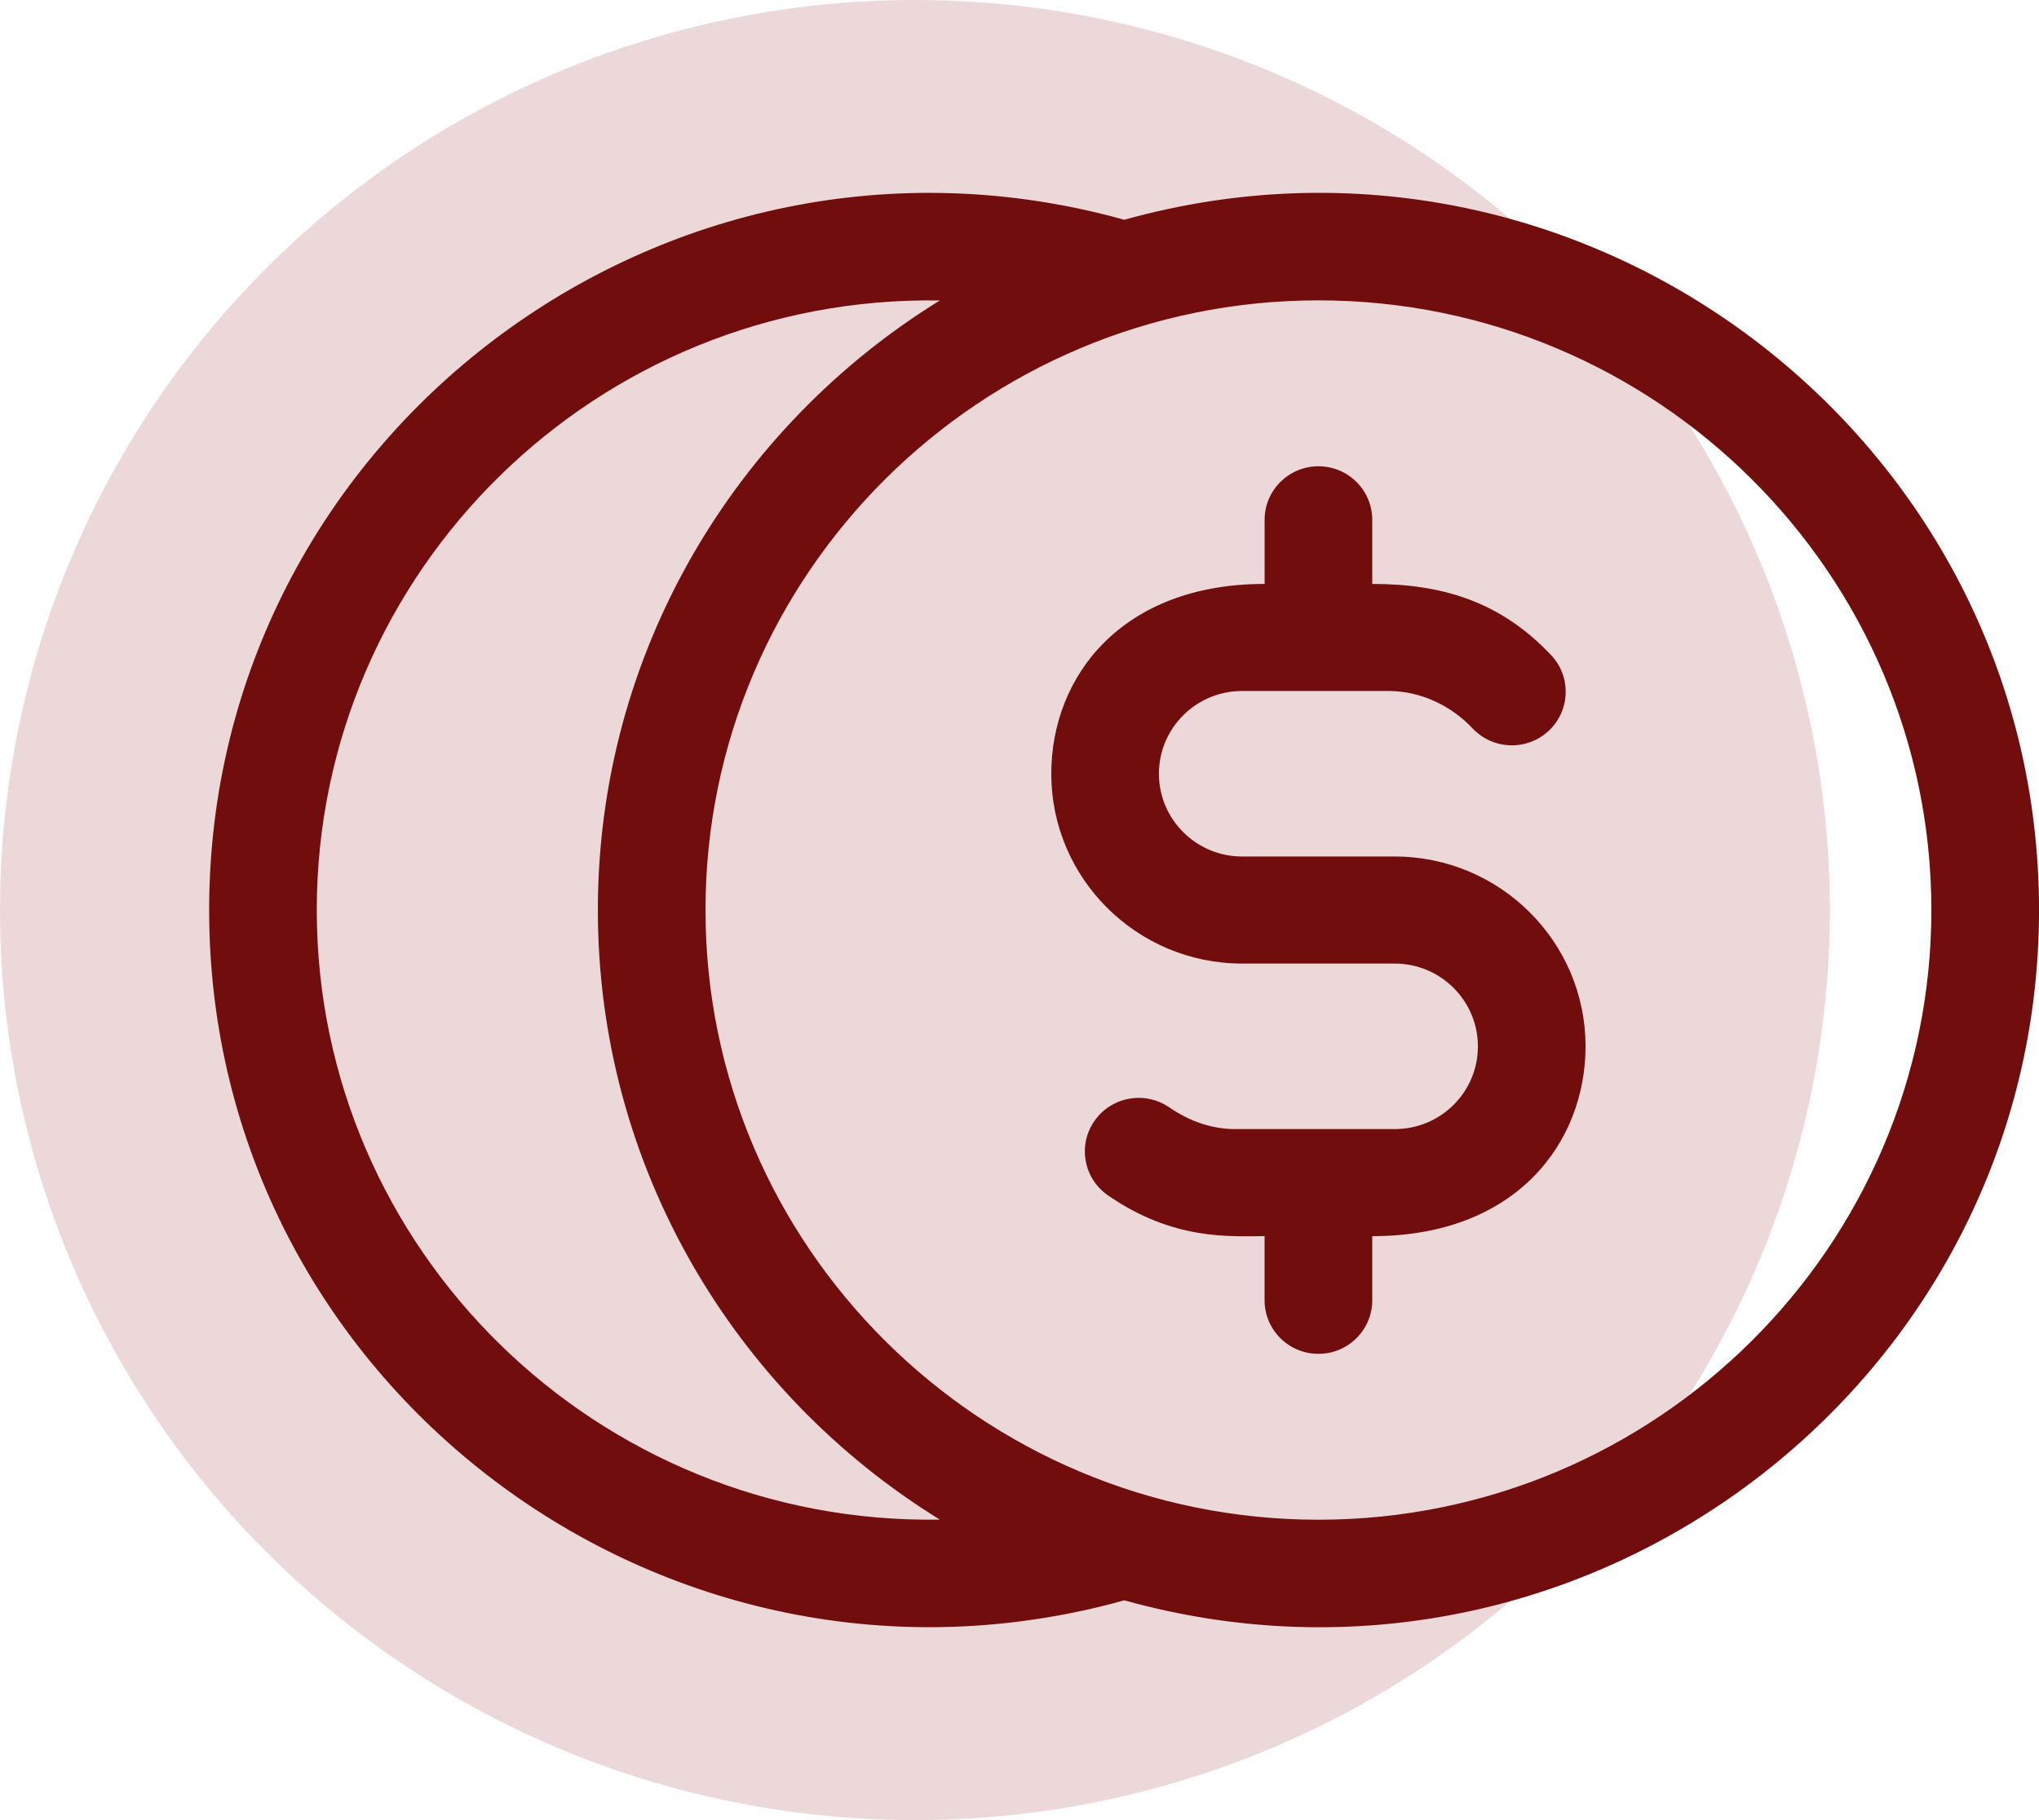
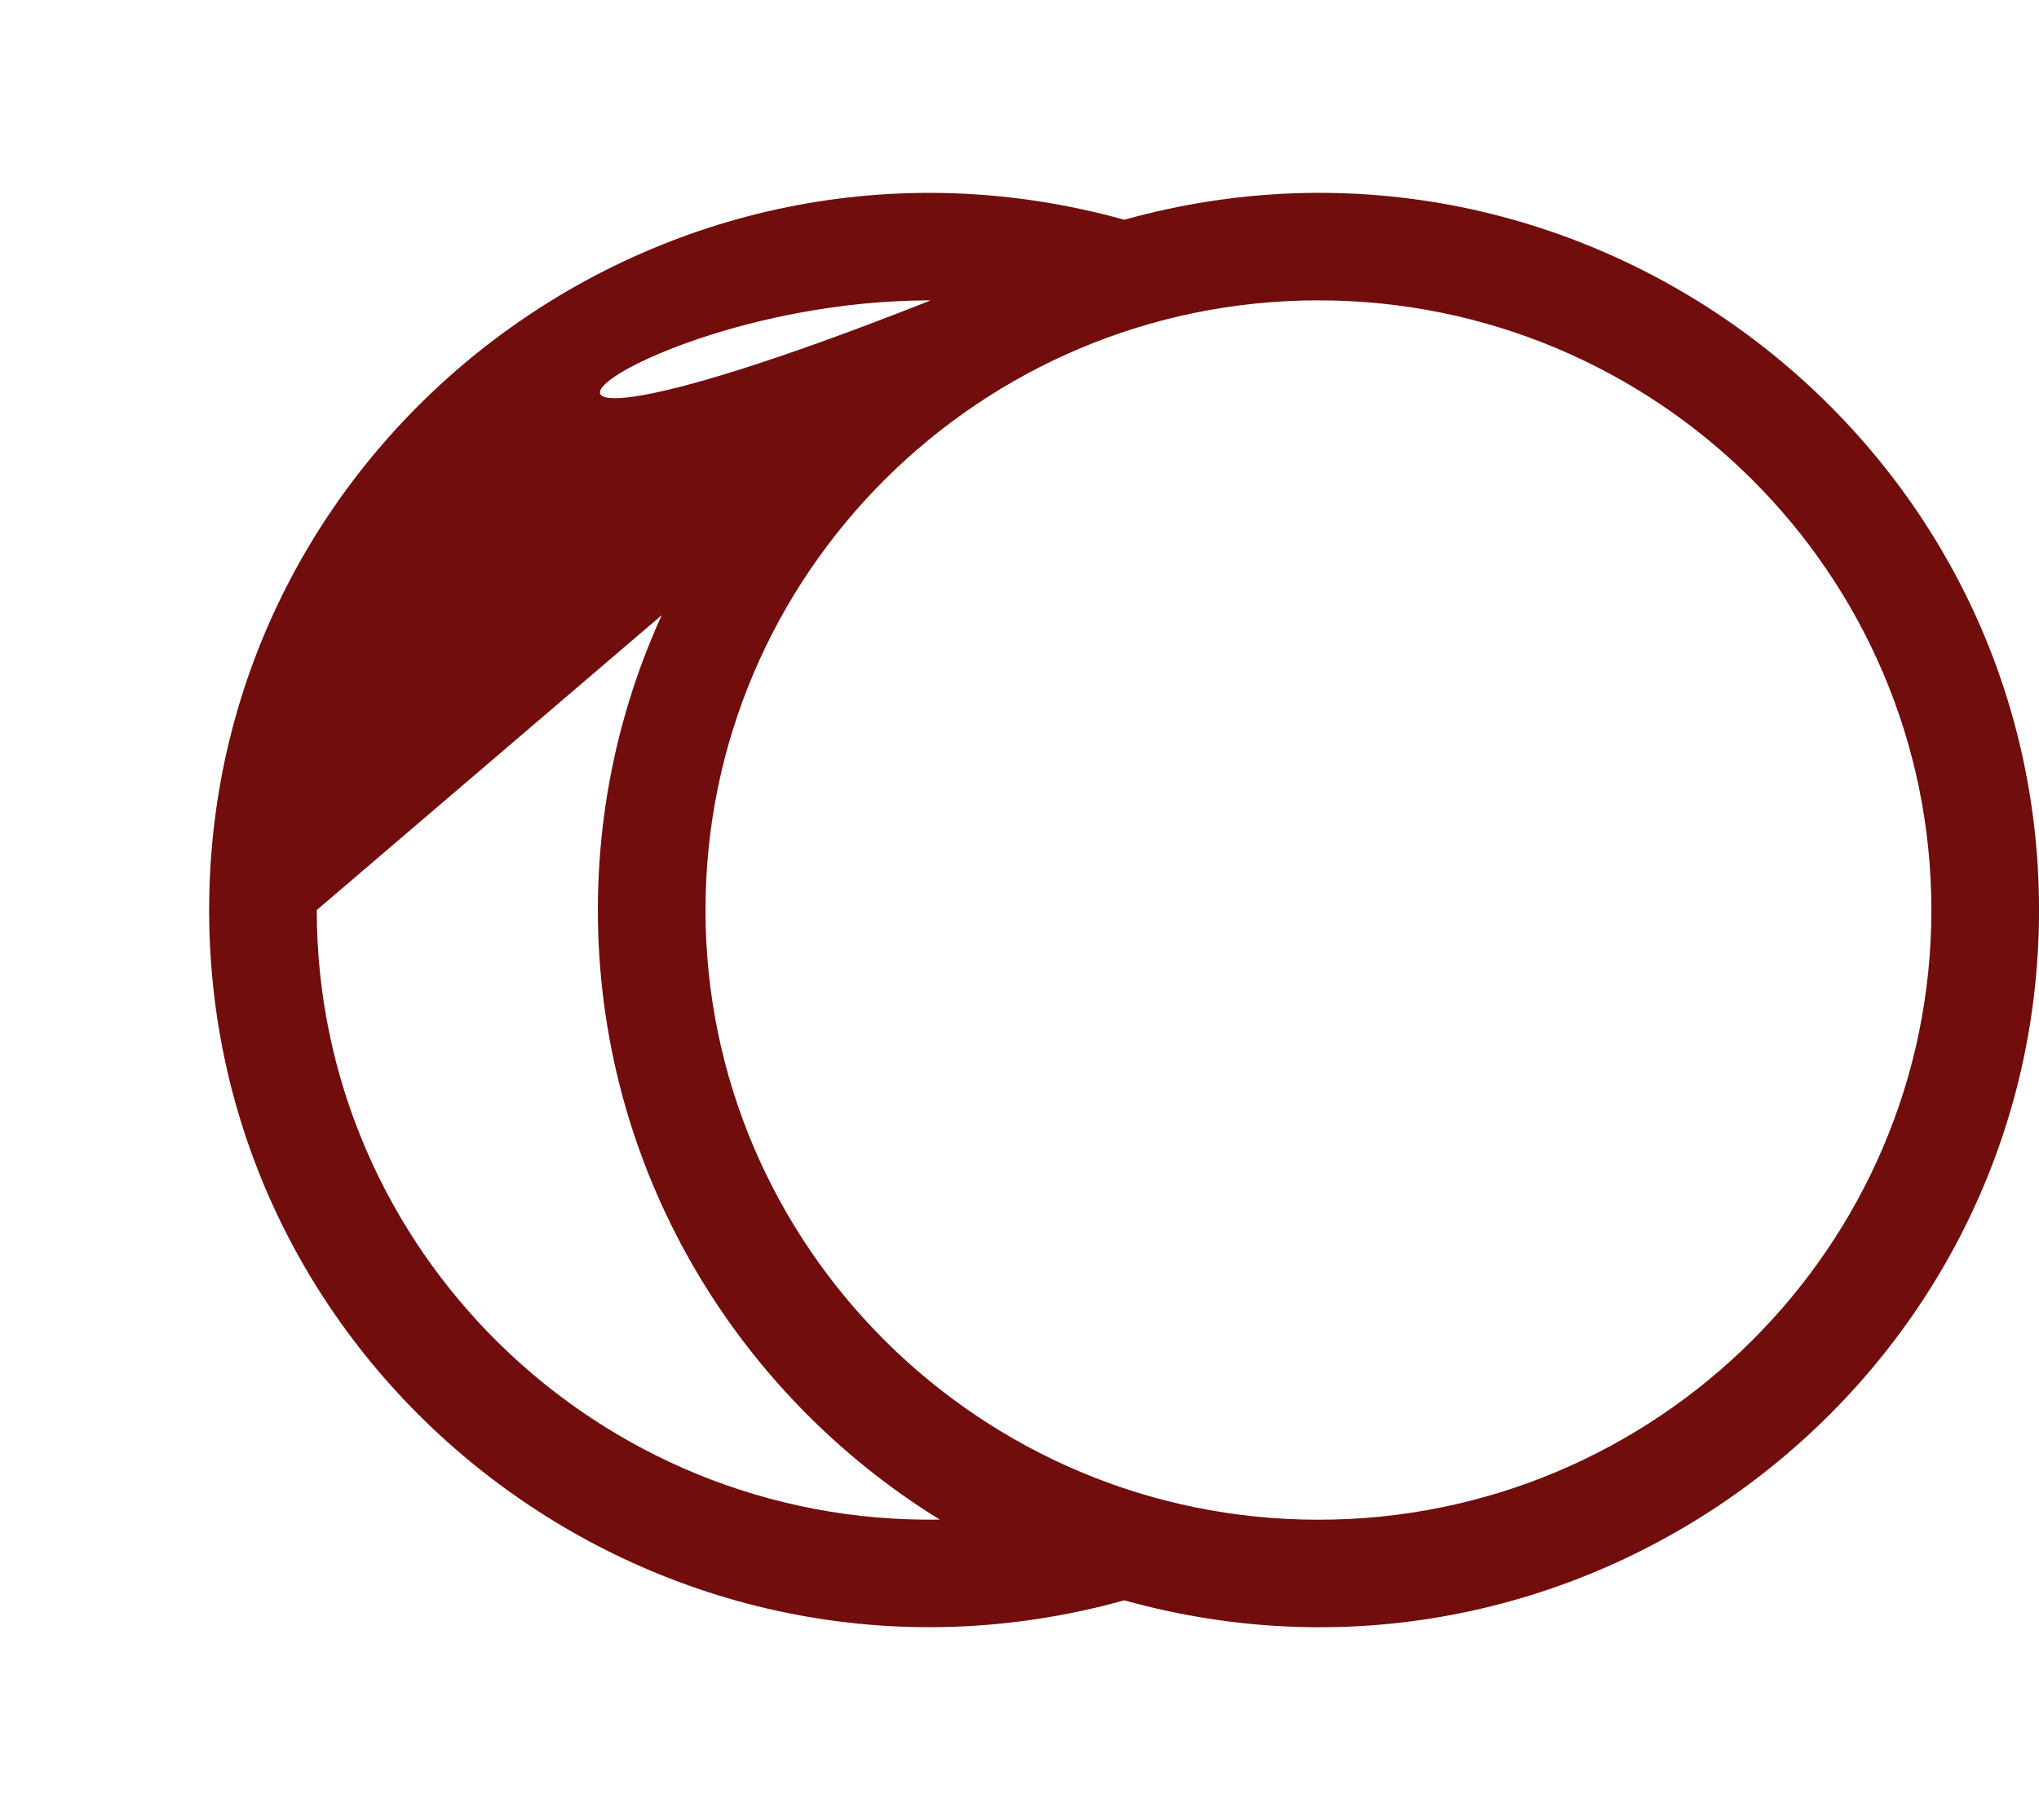
<svg xmlns="http://www.w3.org/2000/svg" width="56" height="50" viewBox="0 0 56 50" fill="none">
-   <ellipse cx="25.128" cy="25" rx="25.128" ry="25" fill="#ECD8D8" />
-   <path d="M30.877 6.037C18.24 2.518 5.744 12.021 5.744 25C5.744 38.003 18.263 47.475 30.877 43.962C43.532 47.489 56.001 37.952 56.001 25C56.001 12.033 43.516 2.514 30.877 6.037V6.037ZM8.7 25C8.7 15.674 16.401 8.103 25.812 8.254C20.18 11.729 16.42 17.935 16.42 25C16.42 32.064 20.18 38.271 25.812 41.745C16.401 41.896 8.7 34.325 8.7 25V25ZM36.21 41.748C26.928 41.748 19.376 34.234 19.376 25C19.376 15.765 26.928 8.251 36.21 8.251C45.493 8.251 53.044 15.765 53.044 25C53.044 34.234 45.493 41.748 36.21 41.748Z" fill="#710D0D" />
-   <path d="M38.305 23.529H34.114C32.854 23.529 31.829 22.509 31.829 21.256C31.829 19.998 32.853 18.982 34.114 18.982C34.123 18.982 34.133 18.982 34.142 18.982H38.158C39.003 18.99 39.836 19.364 40.444 20.01C41.002 20.602 41.938 20.633 42.533 20.077C43.129 19.522 43.16 18.591 42.601 17.998C41.203 16.514 39.595 16.041 37.688 16.041V14.279C37.688 13.467 37.026 12.809 36.21 12.809C35.394 12.809 34.732 13.467 34.732 14.279V16.041C30.807 16.041 28.873 18.581 28.873 21.256C28.873 24.131 31.224 26.47 34.114 26.47H38.305C39.565 26.47 40.59 27.49 40.59 28.744C40.59 30.002 39.567 31.017 38.306 31.017C38.296 31.017 38.287 31.017 38.277 31.017H33.896C33.288 31.012 32.672 30.806 32.116 30.422C31.445 29.959 30.524 30.125 30.059 30.792C29.593 31.459 29.76 32.375 30.43 32.838C32.238 34.086 33.781 33.958 34.731 33.958V35.72C34.731 36.532 35.393 37.191 36.21 37.191C37.026 37.191 37.688 36.532 37.688 35.72V33.958C41.659 33.958 43.546 31.37 43.546 28.744C43.546 25.868 41.195 23.529 38.305 23.529V23.529Z" fill="#710D0D" />
+   <path d="M30.877 6.037C18.24 2.518 5.744 12.021 5.744 25C5.744 38.003 18.263 47.475 30.877 43.962C43.532 47.489 56.001 37.952 56.001 25C56.001 12.033 43.516 2.514 30.877 6.037V6.037ZC8.7 15.674 16.401 8.103 25.812 8.254C20.18 11.729 16.42 17.935 16.42 25C16.42 32.064 20.18 38.271 25.812 41.745C16.401 41.896 8.7 34.325 8.7 25V25ZM36.21 41.748C26.928 41.748 19.376 34.234 19.376 25C19.376 15.765 26.928 8.251 36.21 8.251C45.493 8.251 53.044 15.765 53.044 25C53.044 34.234 45.493 41.748 36.21 41.748Z" fill="#710D0D" />
</svg>